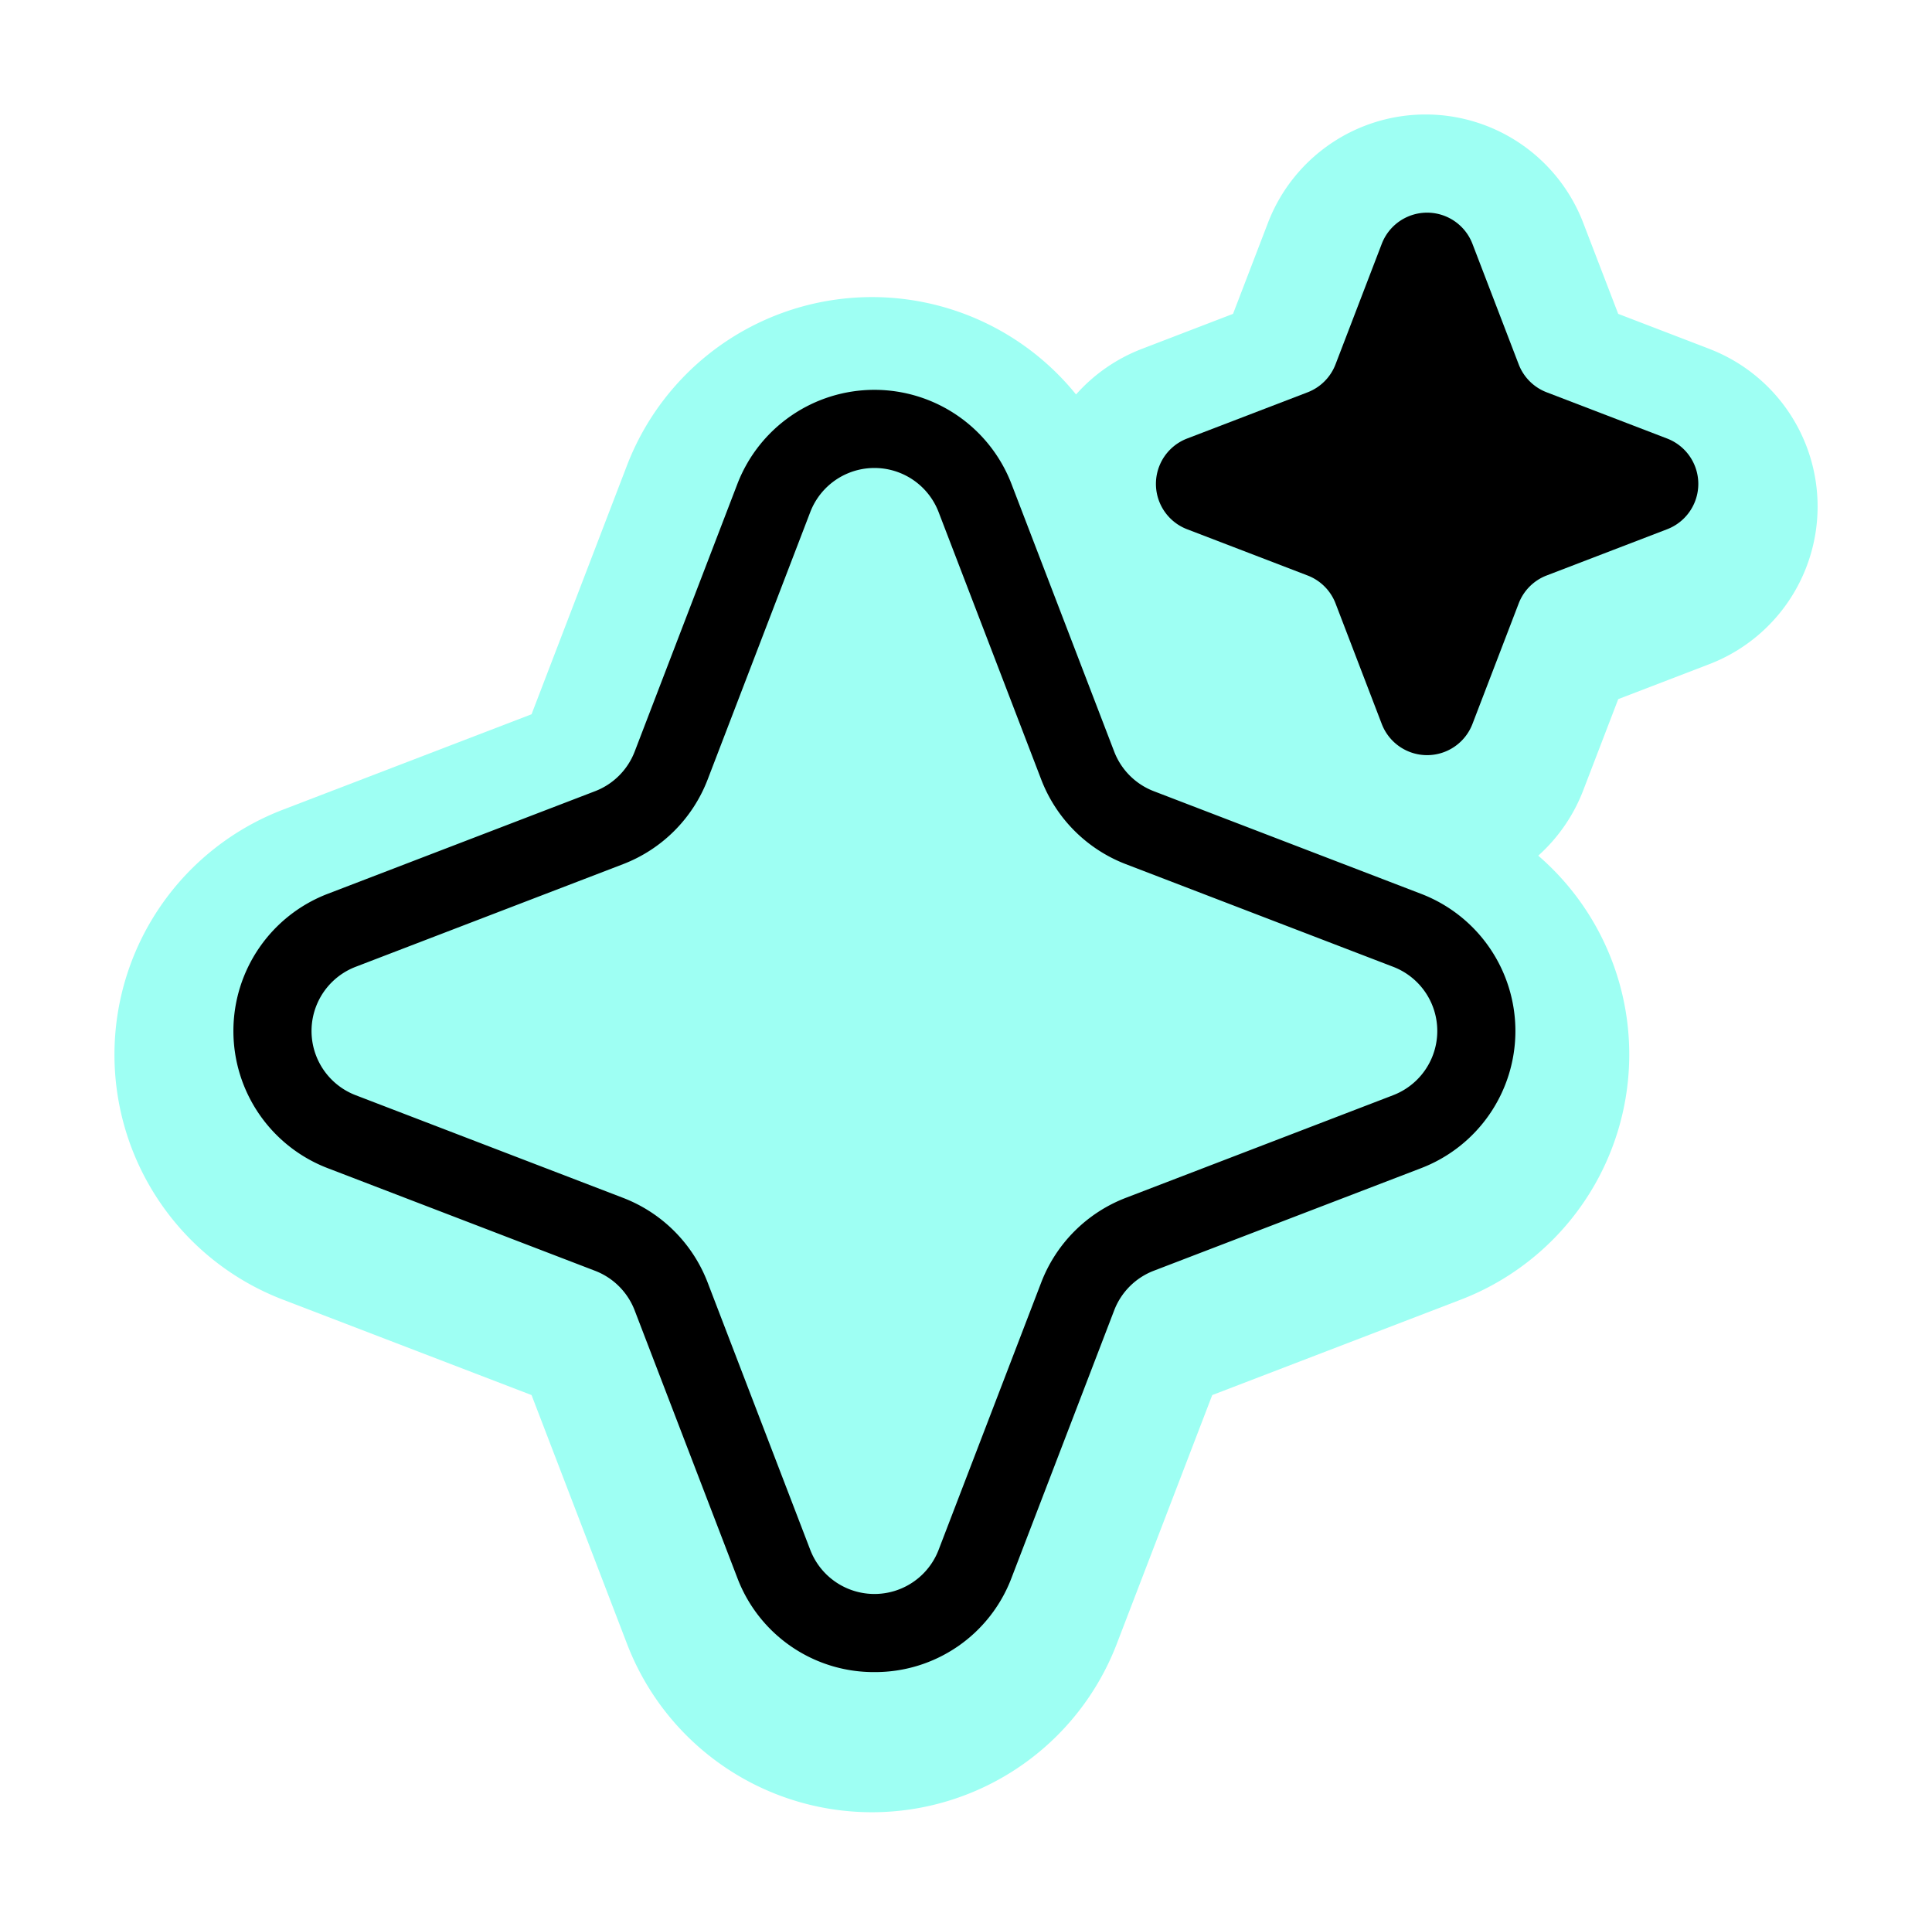
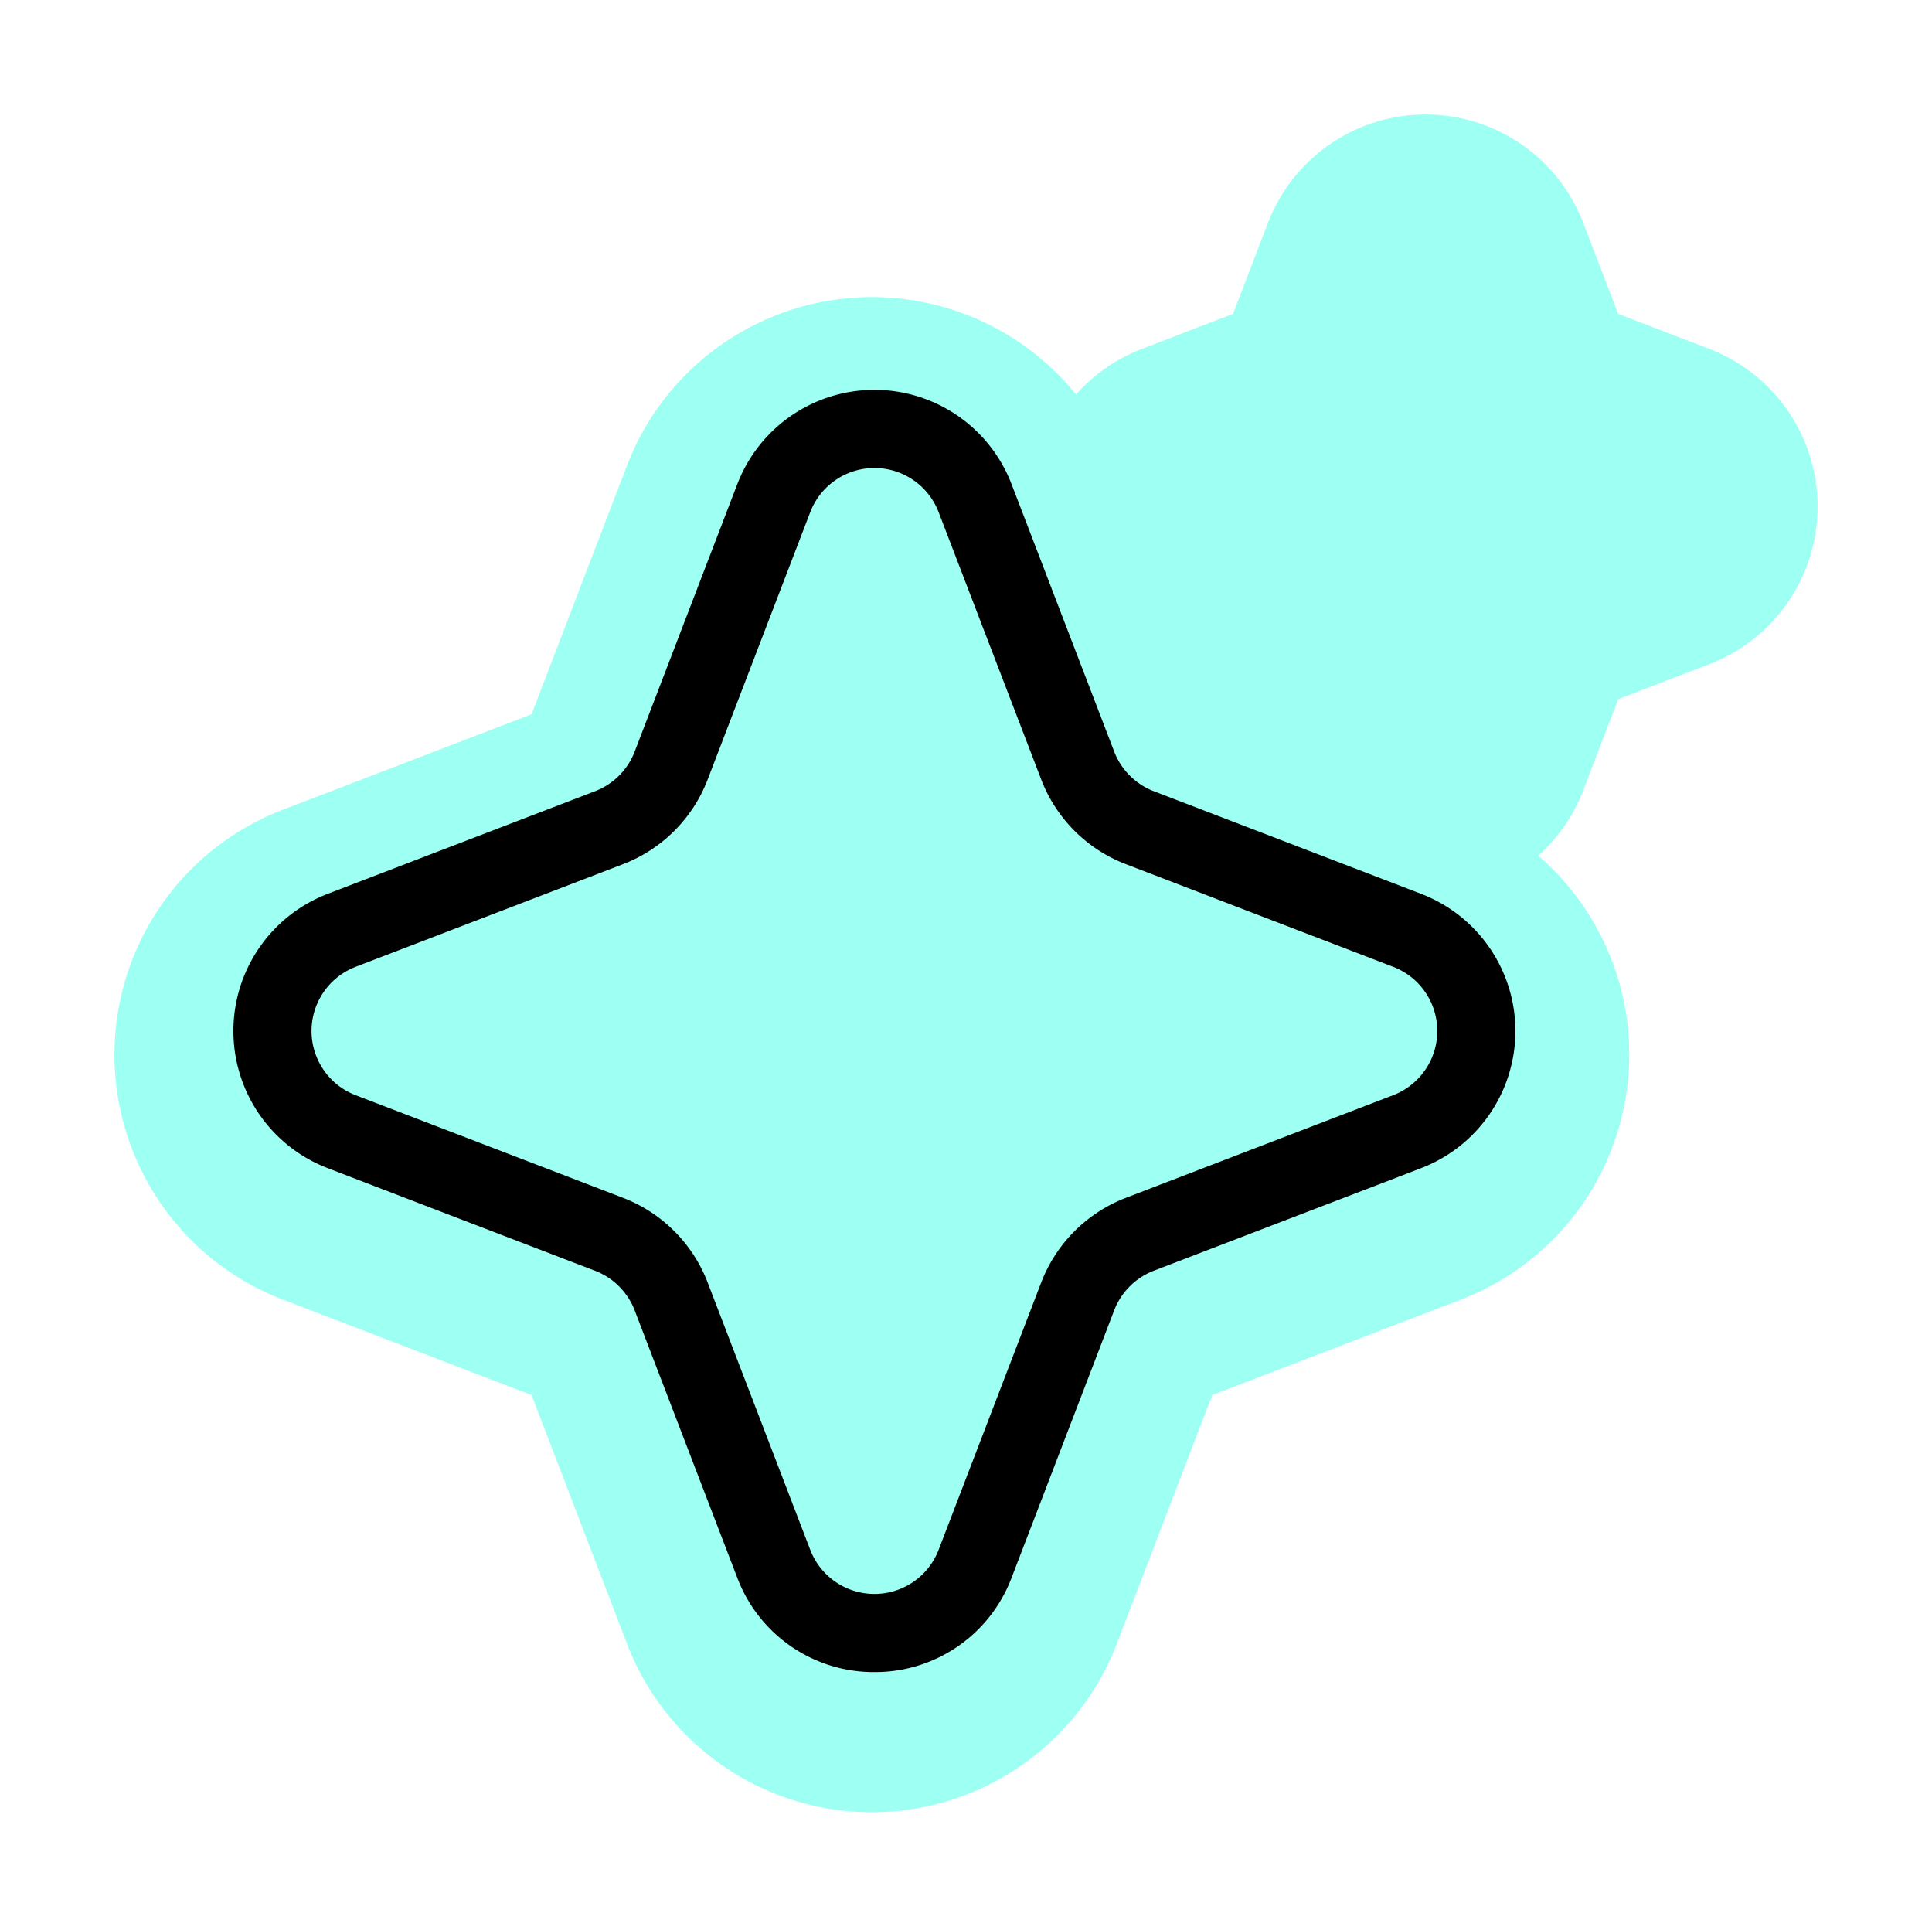
<svg xmlns="http://www.w3.org/2000/svg" width="151.927" height="151.479" viewBox="0 0 151.927 151.479">
  <defs>
    <filter id="Pfad_277" x="0" y="0" width="151.927" height="151.479" filterUnits="userSpaceOnUse">
      <feOffset dy="3" input="SourceAlpha" />
      <feGaussianBlur stdDeviation="3" result="blur" />
      <feFlood flood-opacity="0.161" />
      <feComposite operator="in" in2="blur" />
      <feComposite in="SourceGraphic" />
    </filter>
  </defs>
  <g id="Layer_1" data-name="Layer 1" transform="translate(9 6)">
    <g id="Layer_1-2" data-name="Layer 1">
      <g id="Gruppe_505" data-name="Gruppe 505" transform="translate(0 0)">
        <g transform="matrix(1, 0, 0, 1, -9, -6)" filter="url(#Pfad_277)">
          <path id="Pfad_277-2" data-name="Pfad 277" d="M125.407,18.423l-7.156-2.747L115.5,8.52a13.277,13.277,0,0,0-24.791,0l-2.747,7.156L80.81,18.423a13.3,13.3,0,0,0-5.193,3.59,20.642,20.642,0,0,0-35.312,5.579L32.8,47.155,13.235,54.664a20.624,20.624,0,0,0,0,38.509L32.8,100.681l7.509,19.564a20.624,20.624,0,0,0,38.509,0l7.509-19.564,19.563-7.508a20.648,20.648,0,0,0,6.074-34.9,13.3,13.3,0,0,0,3.543-5.152l2.747-7.156,7.157-2.747a13.277,13.277,0,0,0,0-24.791Z" transform="translate(9 6)" fill="#9efff3" />
        </g>
        <g id="Gruppe_504" data-name="Gruppe 504" transform="translate(9.355 10.719)">
          <path id="Pfad_278" data-name="Pfad 278" d="M93.4,39.625,72.373,31.553a5.416,5.416,0,0,1-3.11-3.111L61.19,7.411a11.549,11.549,0,0,0-21.565,0L31.553,28.442a5.415,5.415,0,0,1-3.11,3.111L7.411,39.625a11.549,11.549,0,0,0,0,21.565l21.032,8.072a5.416,5.416,0,0,1,3.11,3.111L39.625,93.4a11.47,11.47,0,0,0,10.782,7.411h0A11.47,11.47,0,0,0,61.19,93.4l8.072-21.031a5.415,5.415,0,0,1,3.11-3.111L93.4,61.19a11.549,11.549,0,0,0,0-21.565Zm-2.2,15.83L70.171,63.527a11.567,11.567,0,0,0-6.644,6.644L55.455,91.2a5.406,5.406,0,0,1-10.094,0L37.288,70.171a11.568,11.568,0,0,0-6.644-6.644L9.612,55.455a5.406,5.406,0,0,1,0-10.094l21.033-8.072a11.566,11.566,0,0,0,6.644-6.644L45.361,9.612a5.406,5.406,0,0,1,10.094,0l8.072,21.032a11.567,11.567,0,0,0,6.644,6.644L91.2,45.36a5.406,5.406,0,0,1,0,10.094Z" transform="translate(0 13.931)" />
-           <path id="Pfad_279" data-name="Pfad 279" d="M40.2,17.759l-9.475-3.636a3.819,3.819,0,0,1-2.2-2.2L24.89,2.451a3.819,3.819,0,0,0-7.131,0l-3.636,9.475a3.819,3.819,0,0,1-2.2,2.2L2.451,17.759a3.819,3.819,0,0,0,0,7.131l9.475,3.636a3.819,3.819,0,0,1,2.2,2.2L17.759,40.2a3.819,3.819,0,0,0,7.131,0l3.636-9.475a3.819,3.819,0,0,1,2.2-2.2L40.2,24.89a3.819,3.819,0,0,0,0-7.131Z" transform="translate(72.544 0)" />
        </g>
      </g>
    </g>
  </g>
</svg>